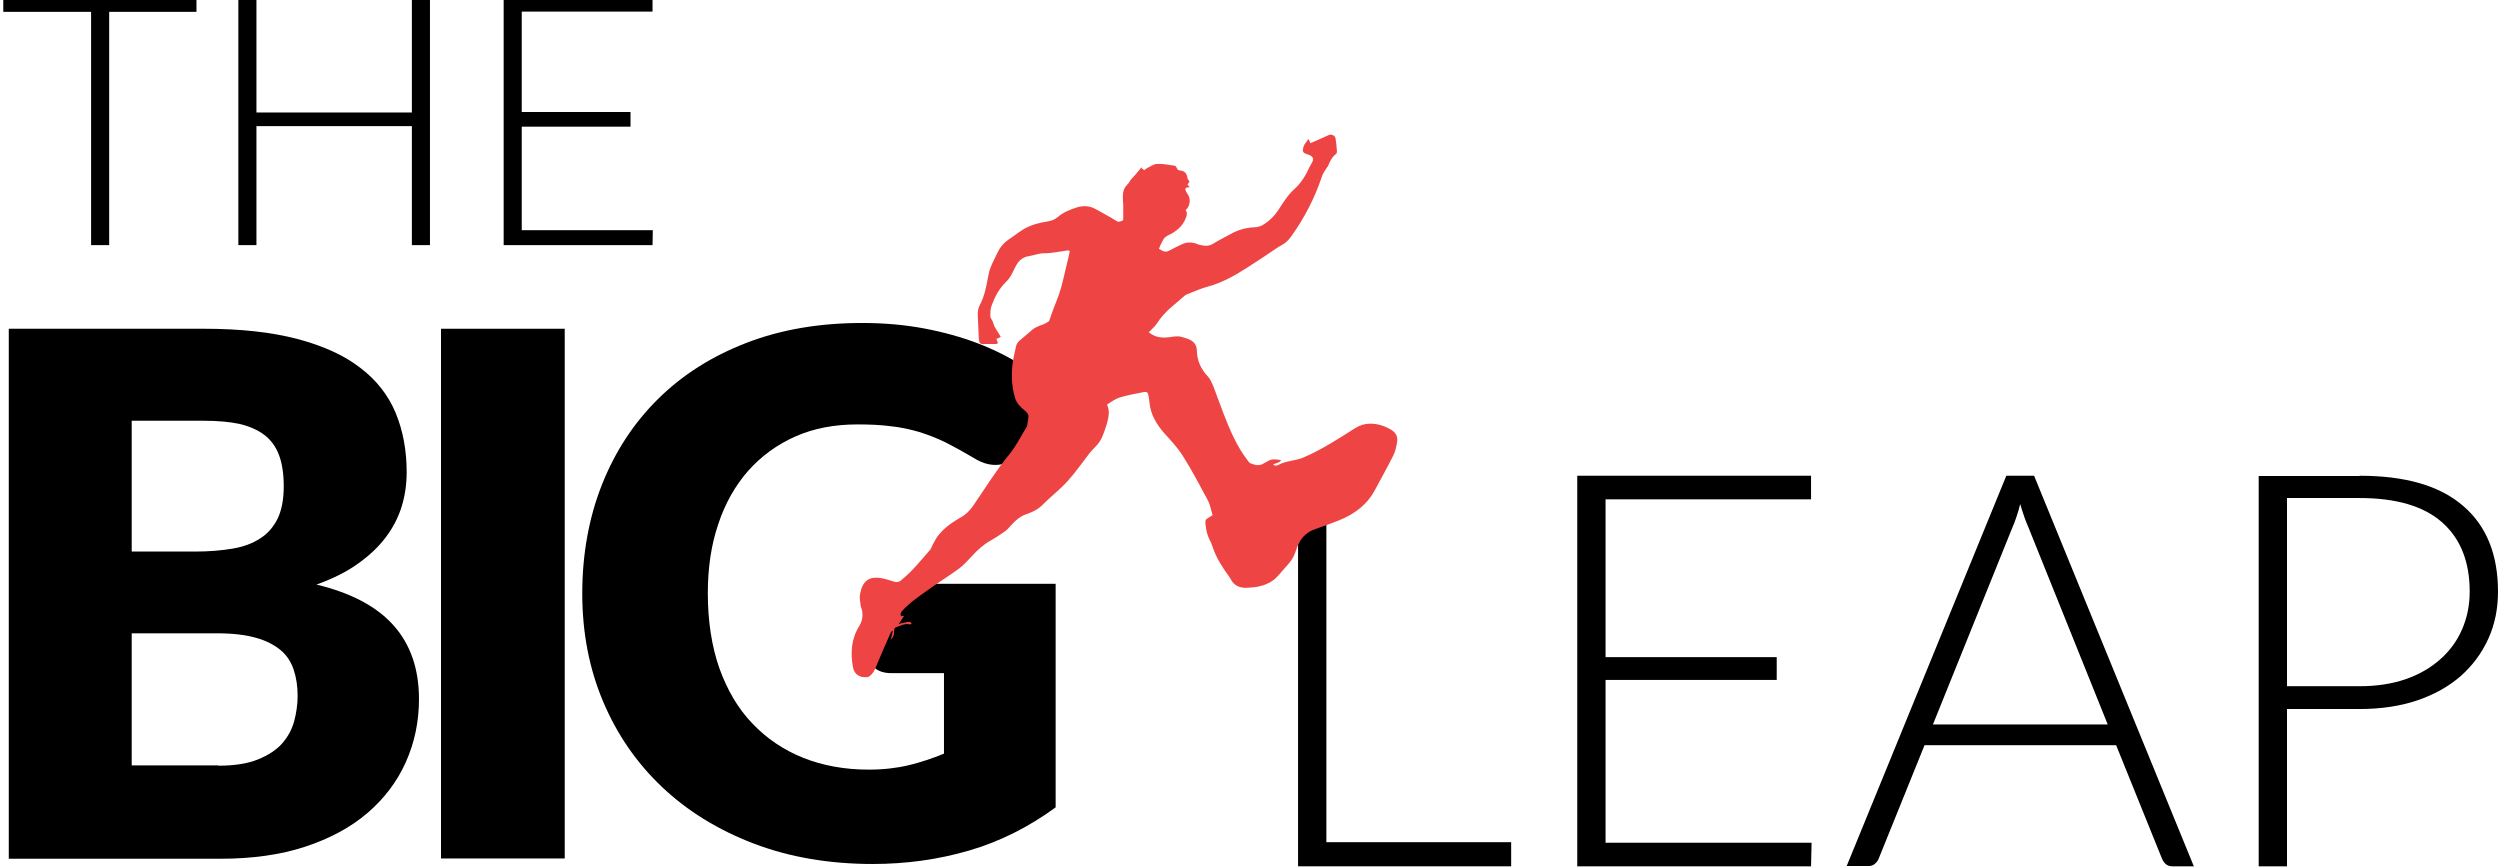
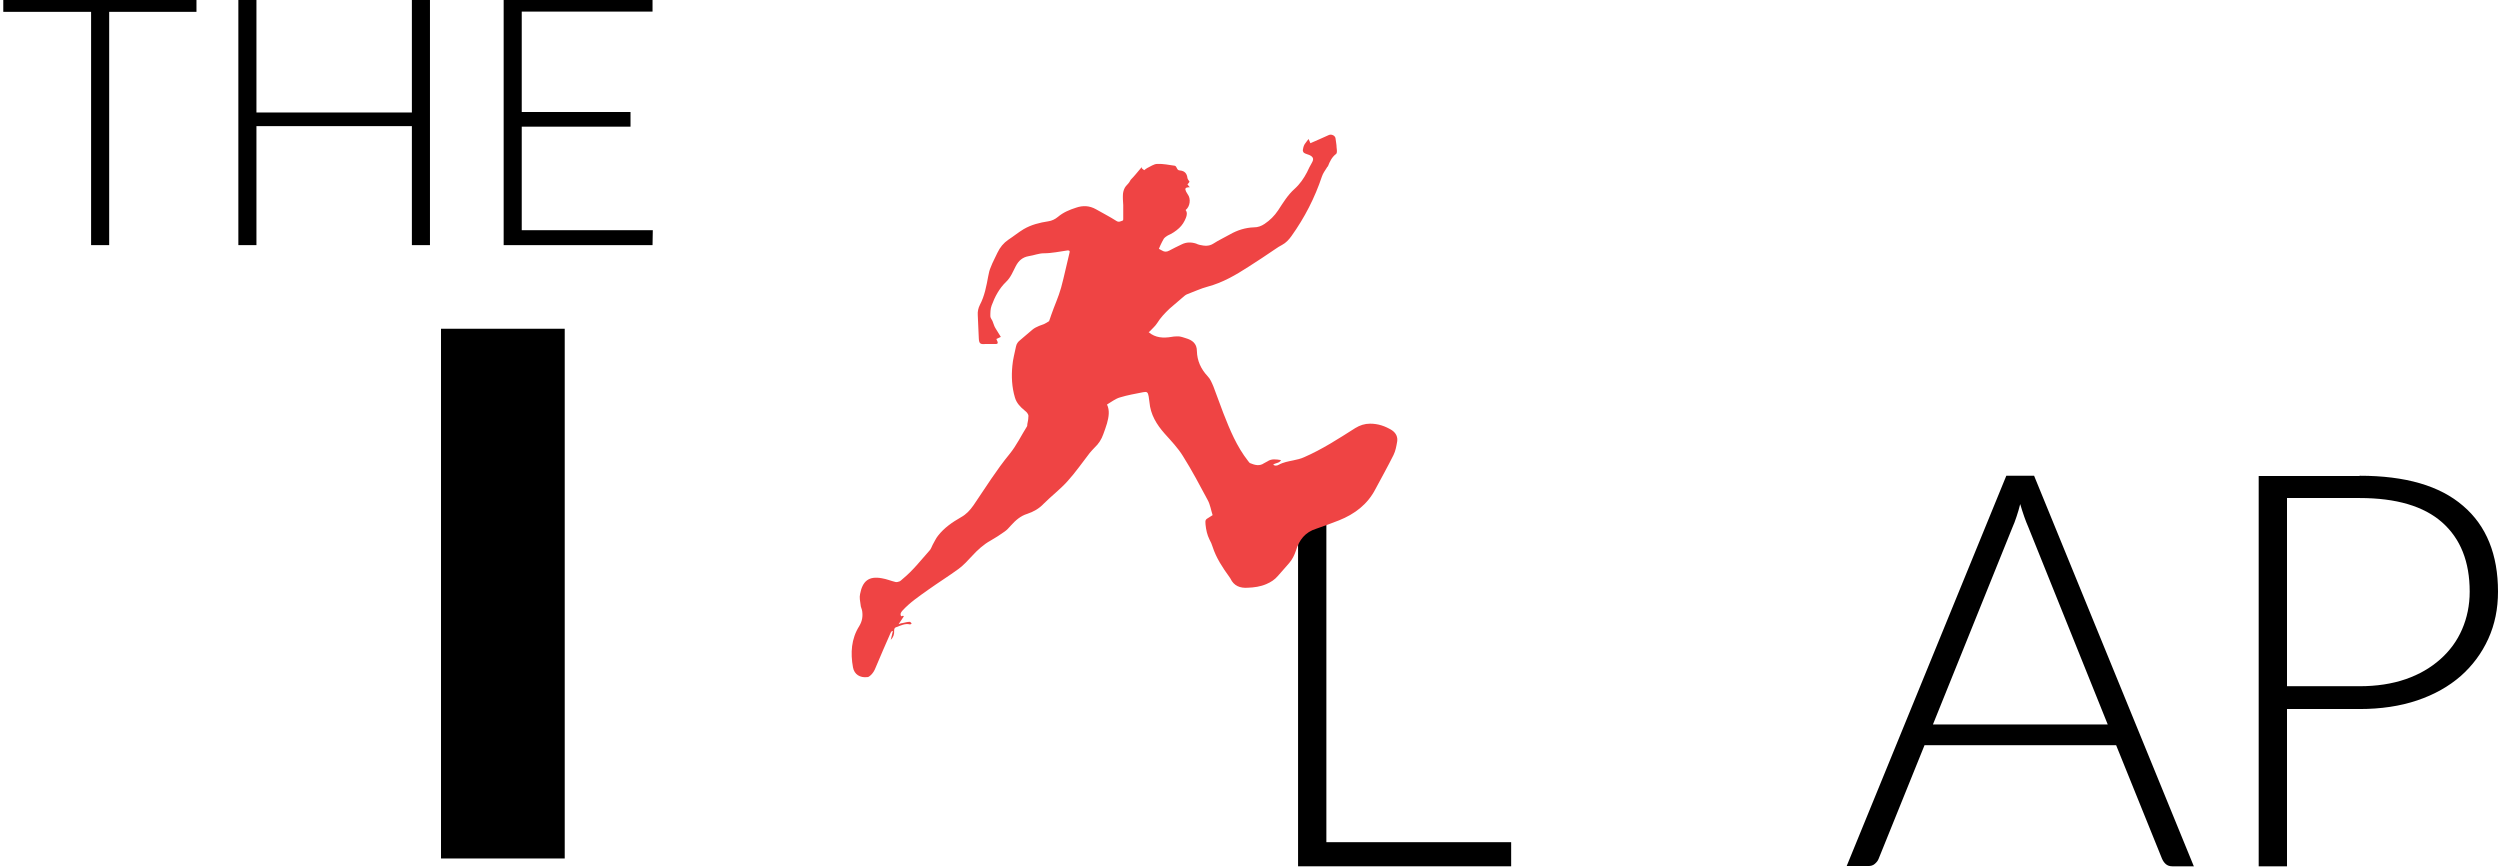
<svg xmlns="http://www.w3.org/2000/svg" width="317" height="110" viewBox="0 0 317 110" fill="none">
  <g clip-path="url(#clip0_2436_83143)">
    <path d="M24.912 1.502H13.844V31.082H11.551V1.502H0.417V-0.426H24.912V1.502Z" fill="black" />
    <path d="M54.519 -0.426V31.082H52.226V15.993H32.517V31.082H30.224V-0.426H32.517V14.264H52.226V-0.426H54.519Z" fill="black" />
    <path d="M82.775 29.187L82.742 31.082H63.864V-0.426H82.742V1.469H66.157V14.198H79.95V16.059H66.157V29.187H82.775Z" fill="black" />
-     <path d="M229.708 106.855L229.641 109.847H199.995V60.325H229.641V63.316H203.585V83.324H225.288V86.216H203.585V106.855H229.708Z" fill="black" />
    <path d="M267.262 91.866L257.192 66.839C256.826 66.008 256.494 65.045 256.161 63.915C256.028 64.48 255.862 65.011 255.696 65.51C255.53 66.008 255.364 66.474 255.164 66.906L245.094 91.866H267.229H267.262ZM278.197 109.847H275.438C275.106 109.847 274.84 109.747 274.64 109.581C274.441 109.414 274.275 109.182 274.142 108.883L268.326 94.492H244.03L238.214 108.883C238.114 109.149 237.948 109.348 237.715 109.547C237.483 109.747 237.217 109.813 236.885 109.813H234.159L254.4 60.325H257.923L278.163 109.813L278.197 109.847Z" fill="black" />
    <path d="M299.198 87.013C301.358 87.013 303.319 86.714 305.048 86.116C306.776 85.518 308.238 84.654 309.435 83.59C310.631 82.527 311.562 81.264 312.193 79.801C312.825 78.339 313.157 76.744 313.157 75.015C313.157 71.227 311.994 68.302 309.667 66.241C307.341 64.18 303.851 63.15 299.198 63.15H289.992V87.013H299.198ZM299.198 60.325C305.014 60.325 309.368 61.588 312.326 64.147C315.284 66.673 316.747 70.329 316.747 75.015C316.747 77.176 316.348 79.17 315.517 80.998C314.686 82.826 313.523 84.388 312.027 85.717C310.498 87.047 308.67 88.077 306.51 88.808C304.35 89.539 301.89 89.905 299.198 89.905H289.992V109.847H286.402V60.358H299.198V60.325Z" fill="black" />
-     <path d="M27.669 97.09C29.729 97.09 31.424 96.824 32.721 96.292C34.017 95.76 35.047 95.096 35.778 94.265C36.509 93.434 37.008 92.503 37.307 91.439C37.573 90.409 37.739 89.346 37.739 88.249C37.739 87.019 37.573 85.922 37.241 84.925C36.908 83.928 36.376 83.097 35.579 82.433C34.781 81.768 33.751 81.236 32.455 80.871C31.158 80.505 29.53 80.305 27.569 80.305H16.701V97.056H27.669V97.09ZM16.701 53.351V69.936H24.81C26.539 69.936 28.067 69.803 29.463 69.57C30.859 69.338 32.023 68.906 32.986 68.274C33.95 67.676 34.681 66.812 35.213 65.748C35.712 64.685 35.978 63.322 35.978 61.694C35.978 60.065 35.778 58.769 35.379 57.705C34.98 56.642 34.349 55.778 33.518 55.146C32.687 54.515 31.624 54.049 30.361 53.75C29.098 53.484 27.569 53.351 25.808 53.351H16.668H16.701ZM25.841 41.685C30.494 41.685 34.416 42.118 37.706 42.982C40.963 43.846 43.622 45.042 45.682 46.638C47.743 48.2 49.239 50.127 50.169 52.354C51.1 54.614 51.565 57.107 51.565 59.865C51.565 61.361 51.366 62.824 50.934 64.219C50.502 65.615 49.837 66.912 48.906 68.141C47.976 69.371 46.812 70.468 45.35 71.498C43.921 72.528 42.16 73.392 40.132 74.124C44.553 75.187 47.843 76.949 49.937 79.342C52.064 81.735 53.127 84.859 53.127 88.648C53.127 91.506 52.562 94.165 51.465 96.624C50.369 99.084 48.74 101.244 46.613 103.072C44.486 104.9 41.827 106.329 38.703 107.359C35.579 108.39 31.989 108.888 27.968 108.888H1.113V41.685H25.841Z" fill="black" />
    <path d="M71.607 41.685H55.92V108.855H71.607V41.685Z" fill="black" />
-     <path d="M109.958 74.024H133.855V102.374C130.398 104.9 126.742 106.728 122.854 107.858C118.965 108.988 114.91 109.553 110.656 109.553C105.139 109.553 100.087 108.689 95.567 106.96C91.047 105.232 87.159 102.839 83.935 99.781C80.711 96.724 78.218 93.101 76.457 88.913C74.695 84.726 73.831 80.172 73.831 75.253C73.831 70.335 74.662 65.648 76.324 61.461C77.986 57.273 80.345 53.65 83.436 50.593C86.527 47.535 90.249 45.175 94.637 43.48C99.024 41.785 103.909 40.954 109.327 40.954C112.119 40.954 114.744 41.187 117.204 41.652C119.663 42.117 121.923 42.749 124.017 43.547C126.078 44.344 128.005 45.308 129.7 46.405C131.429 47.502 132.958 48.698 134.32 49.994L129.8 56.874C129.102 57.938 128.172 58.602 127.042 58.868C125.912 59.101 124.715 58.868 123.419 58.037C122.189 57.306 121.026 56.675 119.929 56.11C118.832 55.578 117.736 55.146 116.572 54.78C115.442 54.448 114.246 54.182 112.983 54.049C111.72 53.883 110.324 53.816 108.729 53.816C105.804 53.816 103.178 54.315 100.852 55.345C98.525 56.376 96.531 57.838 94.869 59.699C93.241 61.56 91.945 63.82 91.08 66.446C90.183 69.072 89.751 71.996 89.751 75.22C89.751 78.776 90.249 81.967 91.213 84.726C92.21 87.484 93.573 89.844 95.401 91.738C97.196 93.633 99.356 95.095 101.849 96.092C104.342 97.089 107.133 97.588 110.158 97.588C112.019 97.588 113.747 97.388 115.243 97.023C116.772 96.657 118.234 96.159 119.696 95.561V85.357H113.049C112.052 85.357 111.288 85.091 110.756 84.559C110.191 84.028 109.925 83.363 109.925 82.565V73.99L109.958 74.024Z" fill="black" />
    <path d="M191.615 106.789V109.847H164.595V60.325H168.184V106.789H191.615Z" fill="black" />
    <path d="M161.371 59.005C161.637 58.639 162.202 58.806 162.434 58.34C161.803 58.24 161.238 58.141 160.706 58.506C160.573 58.606 160.407 58.639 160.274 58.739C159.709 59.138 159.111 58.972 158.546 58.739C158.413 58.706 158.346 58.54 158.247 58.44C156.817 56.612 155.953 54.518 155.122 52.391C154.69 51.261 154.292 50.131 153.859 49.001C153.66 48.536 153.461 48.037 153.128 47.705C152.264 46.774 151.799 45.744 151.766 44.514C151.766 43.55 151.167 43.118 150.37 42.886C150.071 42.786 149.771 42.686 149.472 42.653C149.173 42.653 148.874 42.653 148.542 42.719C147.511 42.886 146.514 42.852 145.65 42.121C145.683 42.088 145.783 42.022 145.85 41.955C146.149 41.623 146.481 41.357 146.714 40.991C147.146 40.293 147.711 39.695 148.309 39.13C148.941 38.598 149.539 38.066 150.17 37.535C150.27 37.468 150.37 37.368 150.469 37.335C151.367 37.003 152.264 36.571 153.162 36.338C155.023 35.84 156.685 34.876 158.28 33.846C159.443 33.114 160.573 32.35 161.703 31.585C161.969 31.386 162.268 31.22 162.567 31.054C163.066 30.788 163.431 30.389 163.764 29.924C165.426 27.597 166.722 25.071 167.619 22.379C167.752 21.98 168.018 21.615 168.251 21.249C168.251 21.183 168.35 21.149 168.383 21.083C168.616 20.485 168.882 19.92 169.414 19.521C169.58 19.388 169.514 18.989 169.48 18.69C169.48 18.324 169.381 17.925 169.347 17.56C169.314 17.194 168.816 16.962 168.483 17.128C167.719 17.494 166.954 17.793 166.157 18.158C166.09 17.959 166.024 17.859 165.924 17.626C165.725 17.892 165.558 18.092 165.426 18.291C165.293 18.524 165.226 18.79 165.193 19.055C165.193 19.155 165.259 19.321 165.359 19.388C165.558 19.521 165.791 19.554 166.024 19.654C166.522 19.886 166.622 20.152 166.356 20.618C166.123 21.017 165.924 21.415 165.725 21.847C165.326 22.612 164.827 23.343 164.163 23.941C163.298 24.706 162.7 25.703 162.069 26.666C161.603 27.364 161.038 27.93 160.34 28.395C159.942 28.661 159.51 28.827 159.011 28.827C157.914 28.86 156.884 29.192 155.953 29.724C155.255 30.123 154.524 30.455 153.859 30.887C153.294 31.253 152.729 31.187 152.131 31.054C151.965 31.02 151.799 30.954 151.666 30.887C151.034 30.688 150.436 30.688 149.838 30.987C149.306 31.253 148.774 31.486 148.243 31.785C147.944 31.951 147.644 31.951 147.378 31.785C147.246 31.718 147.113 31.652 146.946 31.552C147.013 31.386 147.079 31.253 147.146 31.087C147.279 30.821 147.412 30.522 147.578 30.256C147.711 30.09 147.91 29.957 148.076 29.857C148.608 29.625 149.074 29.325 149.506 28.927C149.904 28.561 150.17 28.129 150.37 27.63C150.503 27.298 150.569 26.932 150.336 26.633C150.901 26.201 151.034 25.204 150.602 24.639C150.536 24.539 150.469 24.407 150.403 24.307C150.204 23.908 150.303 23.775 150.735 23.742C150.802 23.742 150.868 23.742 150.868 23.742C150.769 23.642 150.669 23.509 150.569 23.376C150.702 23.243 150.802 23.11 150.835 23.044C150.735 22.878 150.602 22.745 150.569 22.578C150.503 22.014 150.237 21.681 149.639 21.615C149.373 21.615 149.306 21.482 149.206 21.282C149.173 21.183 149.074 21.05 148.974 21.017C148.243 20.917 147.478 20.751 146.747 20.784C146.315 20.784 145.883 21.116 145.451 21.316C145.318 21.382 145.185 21.515 145.085 21.581C144.952 21.482 144.886 21.415 144.786 21.349C144.786 21.349 144.786 21.316 144.819 21.249C144.786 21.249 144.753 21.249 144.72 21.249C144.487 21.515 144.254 21.814 144.022 22.08C143.822 22.313 143.623 22.545 143.39 22.778C143.39 22.778 143.357 22.844 143.324 22.878C143.191 23.177 142.958 23.376 142.759 23.609C142.559 23.841 142.426 24.24 142.393 24.573C142.36 25.038 142.393 25.503 142.426 26.002C142.426 26.5 142.426 26.999 142.426 27.497C142.426 27.564 142.426 27.664 142.426 27.73C142.426 27.83 142.426 27.963 142.36 27.963C142.094 28.062 141.861 28.229 141.529 27.996C140.698 27.464 139.834 27.032 138.97 26.534C138.139 26.068 137.308 26.035 136.444 26.334C135.613 26.6 134.815 26.932 134.151 27.497C133.785 27.797 133.386 27.996 132.921 28.062C131.824 28.229 130.761 28.494 129.797 29.059C129.132 29.458 128.534 29.957 127.869 30.389C127.238 30.821 126.806 31.353 126.473 32.051C126.207 32.649 125.875 33.214 125.642 33.846C125.476 34.211 125.376 34.61 125.31 35.009C125.077 36.272 124.845 37.535 124.246 38.665C124.047 39.063 123.947 39.496 123.981 39.961C124.047 40.958 124.047 41.922 124.113 42.919C124.147 43.584 124.313 43.683 124.978 43.617C125.31 43.617 125.642 43.617 125.975 43.617C126.573 43.65 126.639 43.584 126.34 42.985C126.506 42.919 126.706 42.819 126.905 42.719C126.673 42.354 126.44 41.988 126.207 41.589C126.041 41.324 125.975 40.991 125.842 40.692C125.742 40.493 125.576 40.293 125.576 40.094C125.576 39.629 125.576 39.163 125.742 38.731C126.141 37.634 126.706 36.571 127.57 35.74C128.168 35.175 128.434 34.444 128.8 33.746C129.165 33.048 129.664 32.616 130.428 32.483C131.093 32.383 131.724 32.117 132.356 32.117C133.386 32.117 134.383 31.885 135.38 31.752C135.613 31.752 135.679 31.818 135.613 32.051C135.247 33.513 134.948 35.009 134.549 36.471C134.217 37.668 133.685 38.798 133.287 39.961C133.187 40.227 133.12 40.493 133.021 40.725C132.788 40.858 132.622 40.991 132.389 41.091C132.19 41.191 131.957 41.224 131.758 41.324C131.459 41.456 131.159 41.589 130.927 41.789C130.395 42.221 129.896 42.686 129.365 43.118C129.099 43.318 128.899 43.584 128.833 43.916C128.667 44.747 128.434 45.544 128.368 46.375C128.235 47.738 128.301 49.101 128.7 50.43C128.899 51.095 129.365 51.593 129.896 52.025C130.063 52.158 130.229 52.291 130.329 52.491C130.395 52.59 130.428 52.757 130.395 52.856C130.395 53.156 130.329 53.488 130.262 53.787C130.262 53.887 130.262 53.986 130.229 54.053C129.498 55.216 128.899 56.479 128.035 57.543C126.34 59.603 124.944 61.863 123.449 64.057C122.983 64.722 122.518 65.22 121.853 65.586C120.757 66.217 119.726 66.915 118.929 67.945C118.663 68.278 118.497 68.677 118.264 69.075C118.131 69.308 118.065 69.607 117.865 69.807C116.768 71.036 115.771 72.332 114.475 73.396C114.342 73.496 114.209 73.662 114.043 73.728C113.877 73.795 113.677 73.828 113.544 73.795C112.979 73.662 112.448 73.429 111.849 73.33C110.121 72.997 109.357 73.728 109.058 75.324C108.958 75.756 109.058 76.221 109.124 76.686C109.124 76.952 109.29 77.218 109.324 77.484C109.423 78.149 109.324 78.78 108.958 79.379C107.928 81.007 107.828 82.802 108.16 84.63C108.326 85.527 109.058 85.959 109.955 85.859C110.088 85.859 110.221 85.793 110.321 85.693C110.686 85.394 110.886 85.029 111.052 84.597C111.65 83.134 112.315 81.672 112.946 80.209C112.979 80.143 113.046 80.076 113.112 80.01C113.146 80.01 113.179 80.01 113.212 80.043C113.112 80.409 113.046 80.774 112.946 81.14C113.279 80.808 113.412 80.409 113.378 79.977C113.378 79.711 113.445 79.578 113.677 79.511C114.242 79.312 114.774 79.013 115.406 79.179C115.472 79.179 115.539 79.079 115.605 79.046C115.505 78.98 115.439 78.847 115.372 78.847C115.04 78.847 114.741 78.946 114.409 79.013C114.242 79.013 114.076 79.113 113.943 79.146C114.176 78.814 114.375 78.481 114.608 78.149C114.608 78.149 114.542 78.082 114.508 78.082C114.442 78.082 114.342 78.115 114.276 78.149C114.109 77.883 114.209 77.683 114.409 77.451C115.372 76.387 116.569 75.59 117.732 74.759C118.995 73.861 120.325 73.031 121.554 72.133C122.186 71.668 122.718 71.07 123.249 70.504C123.947 69.74 124.712 69.042 125.609 68.544C126.207 68.211 126.806 67.812 127.371 67.414C127.67 67.214 127.936 66.915 128.168 66.649C128.766 65.984 129.398 65.419 130.262 65.154C131.06 64.888 131.758 64.489 132.356 63.857C133.32 62.894 134.417 62.063 135.347 61.032C136.377 59.902 137.242 58.639 138.172 57.443C138.372 57.21 138.571 56.978 138.804 56.745C139.302 56.28 139.668 55.715 139.9 55.05C140.067 54.585 140.233 54.153 140.366 53.687C140.598 52.856 140.731 52.025 140.366 51.294C140.931 50.962 141.429 50.563 141.994 50.397C142.958 50.098 143.955 49.932 144.952 49.732C145.451 49.633 145.551 49.732 145.65 50.264C145.683 50.497 145.717 50.763 145.75 50.995C145.883 52.557 146.647 53.82 147.678 54.983C148.508 55.914 149.373 56.811 150.004 57.842C151.134 59.636 152.131 61.531 153.128 63.392C153.461 63.99 153.56 64.722 153.76 65.32C153.461 65.519 153.228 65.652 153.029 65.785C152.763 65.984 152.862 66.25 152.862 66.516C152.929 67.181 153.062 67.812 153.361 68.411C153.527 68.71 153.66 69.009 153.76 69.341C154.225 70.77 155.023 71.967 155.887 73.163C155.92 73.23 155.987 73.296 156.02 73.363C156.452 74.293 157.25 74.593 158.213 74.526C159.011 74.493 159.809 74.393 160.573 74.061C161.138 73.828 161.637 73.496 162.035 73.031C162.501 72.499 162.966 71.967 163.465 71.402C163.863 70.937 164.129 70.405 164.329 69.807C164.728 68.477 165.492 67.48 166.888 67.048C167.852 66.716 168.849 66.35 169.779 65.984C171.774 65.187 173.402 63.957 174.399 62.029C175.164 60.6 175.961 59.171 176.692 57.709C176.958 57.177 177.058 56.579 177.158 56.014C177.257 55.416 177.025 54.917 176.493 54.551C175.629 54.02 174.732 53.721 173.734 53.721C173.037 53.721 172.438 53.92 171.84 54.285C169.746 55.615 167.652 56.978 165.359 57.975C164.927 58.174 164.462 58.274 163.996 58.373C163.365 58.506 162.733 58.606 162.135 58.938C161.903 59.071 161.637 59.105 161.371 58.872" fill="#EF4444" />
  </g>
  <defs>
    <clipPath id="clip0_2436_83143">
      <rect width="317" height="110" fill="white" />
    </clipPath>
  </defs>
</svg>